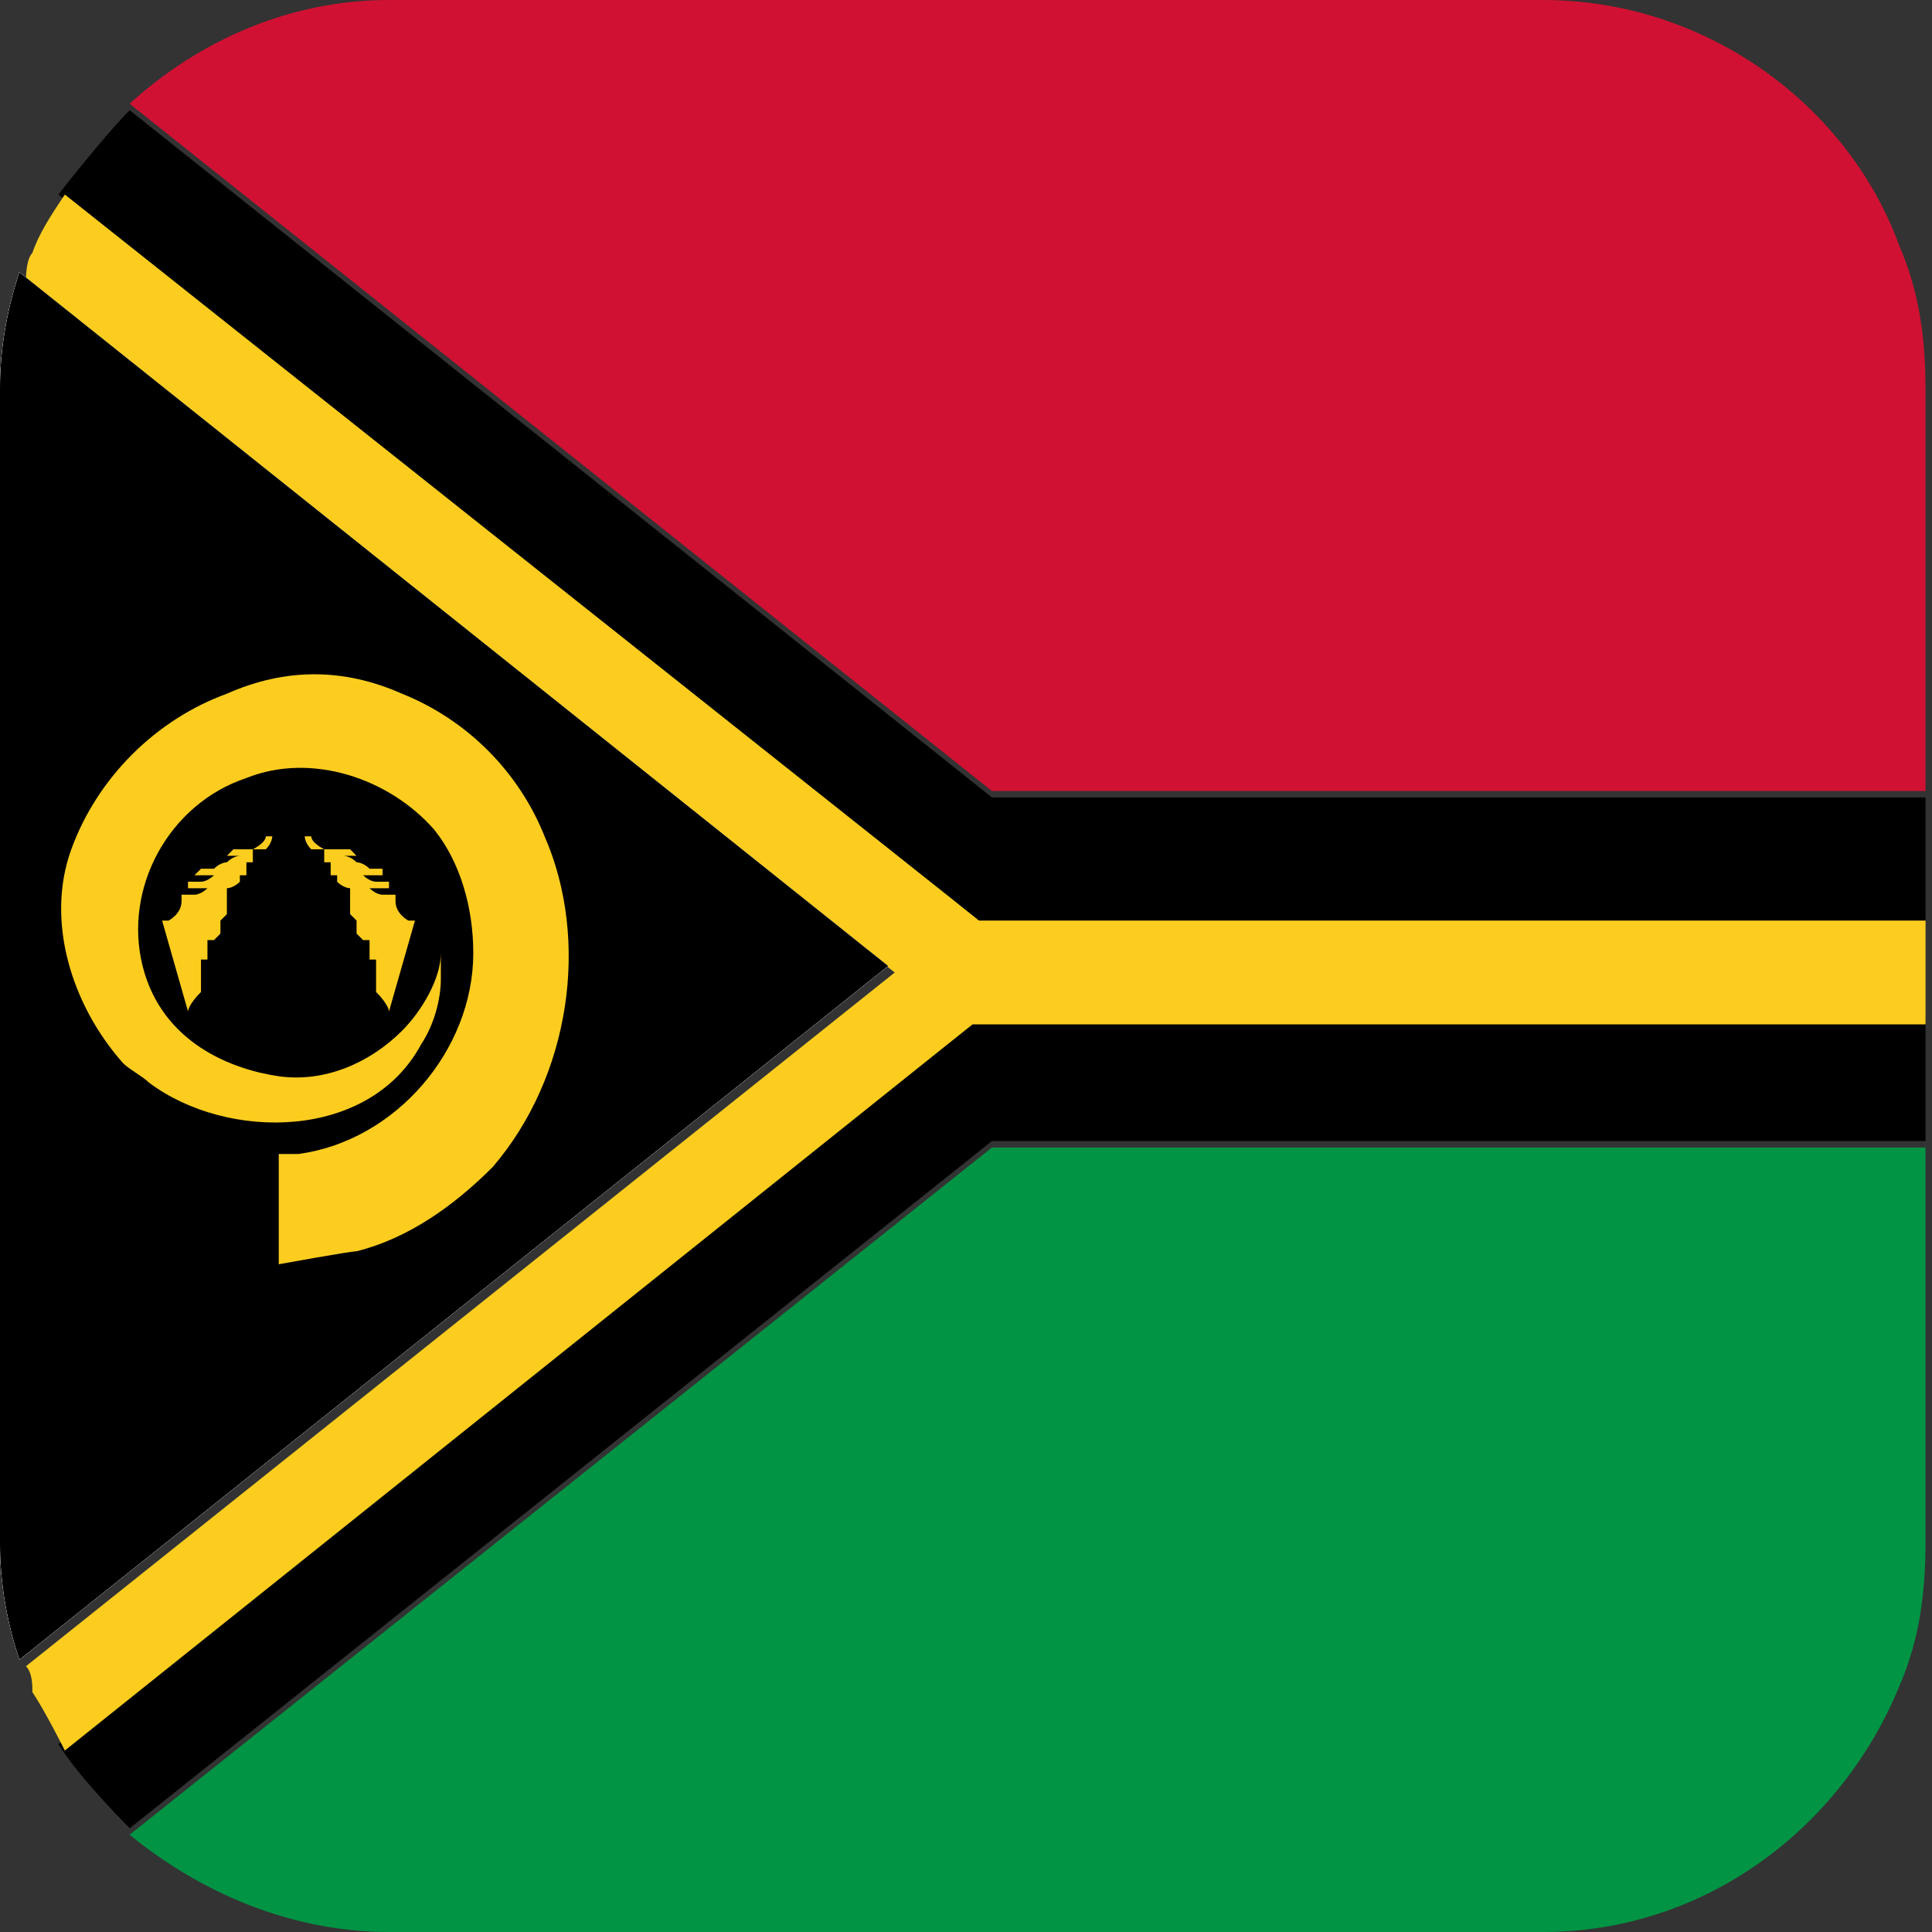
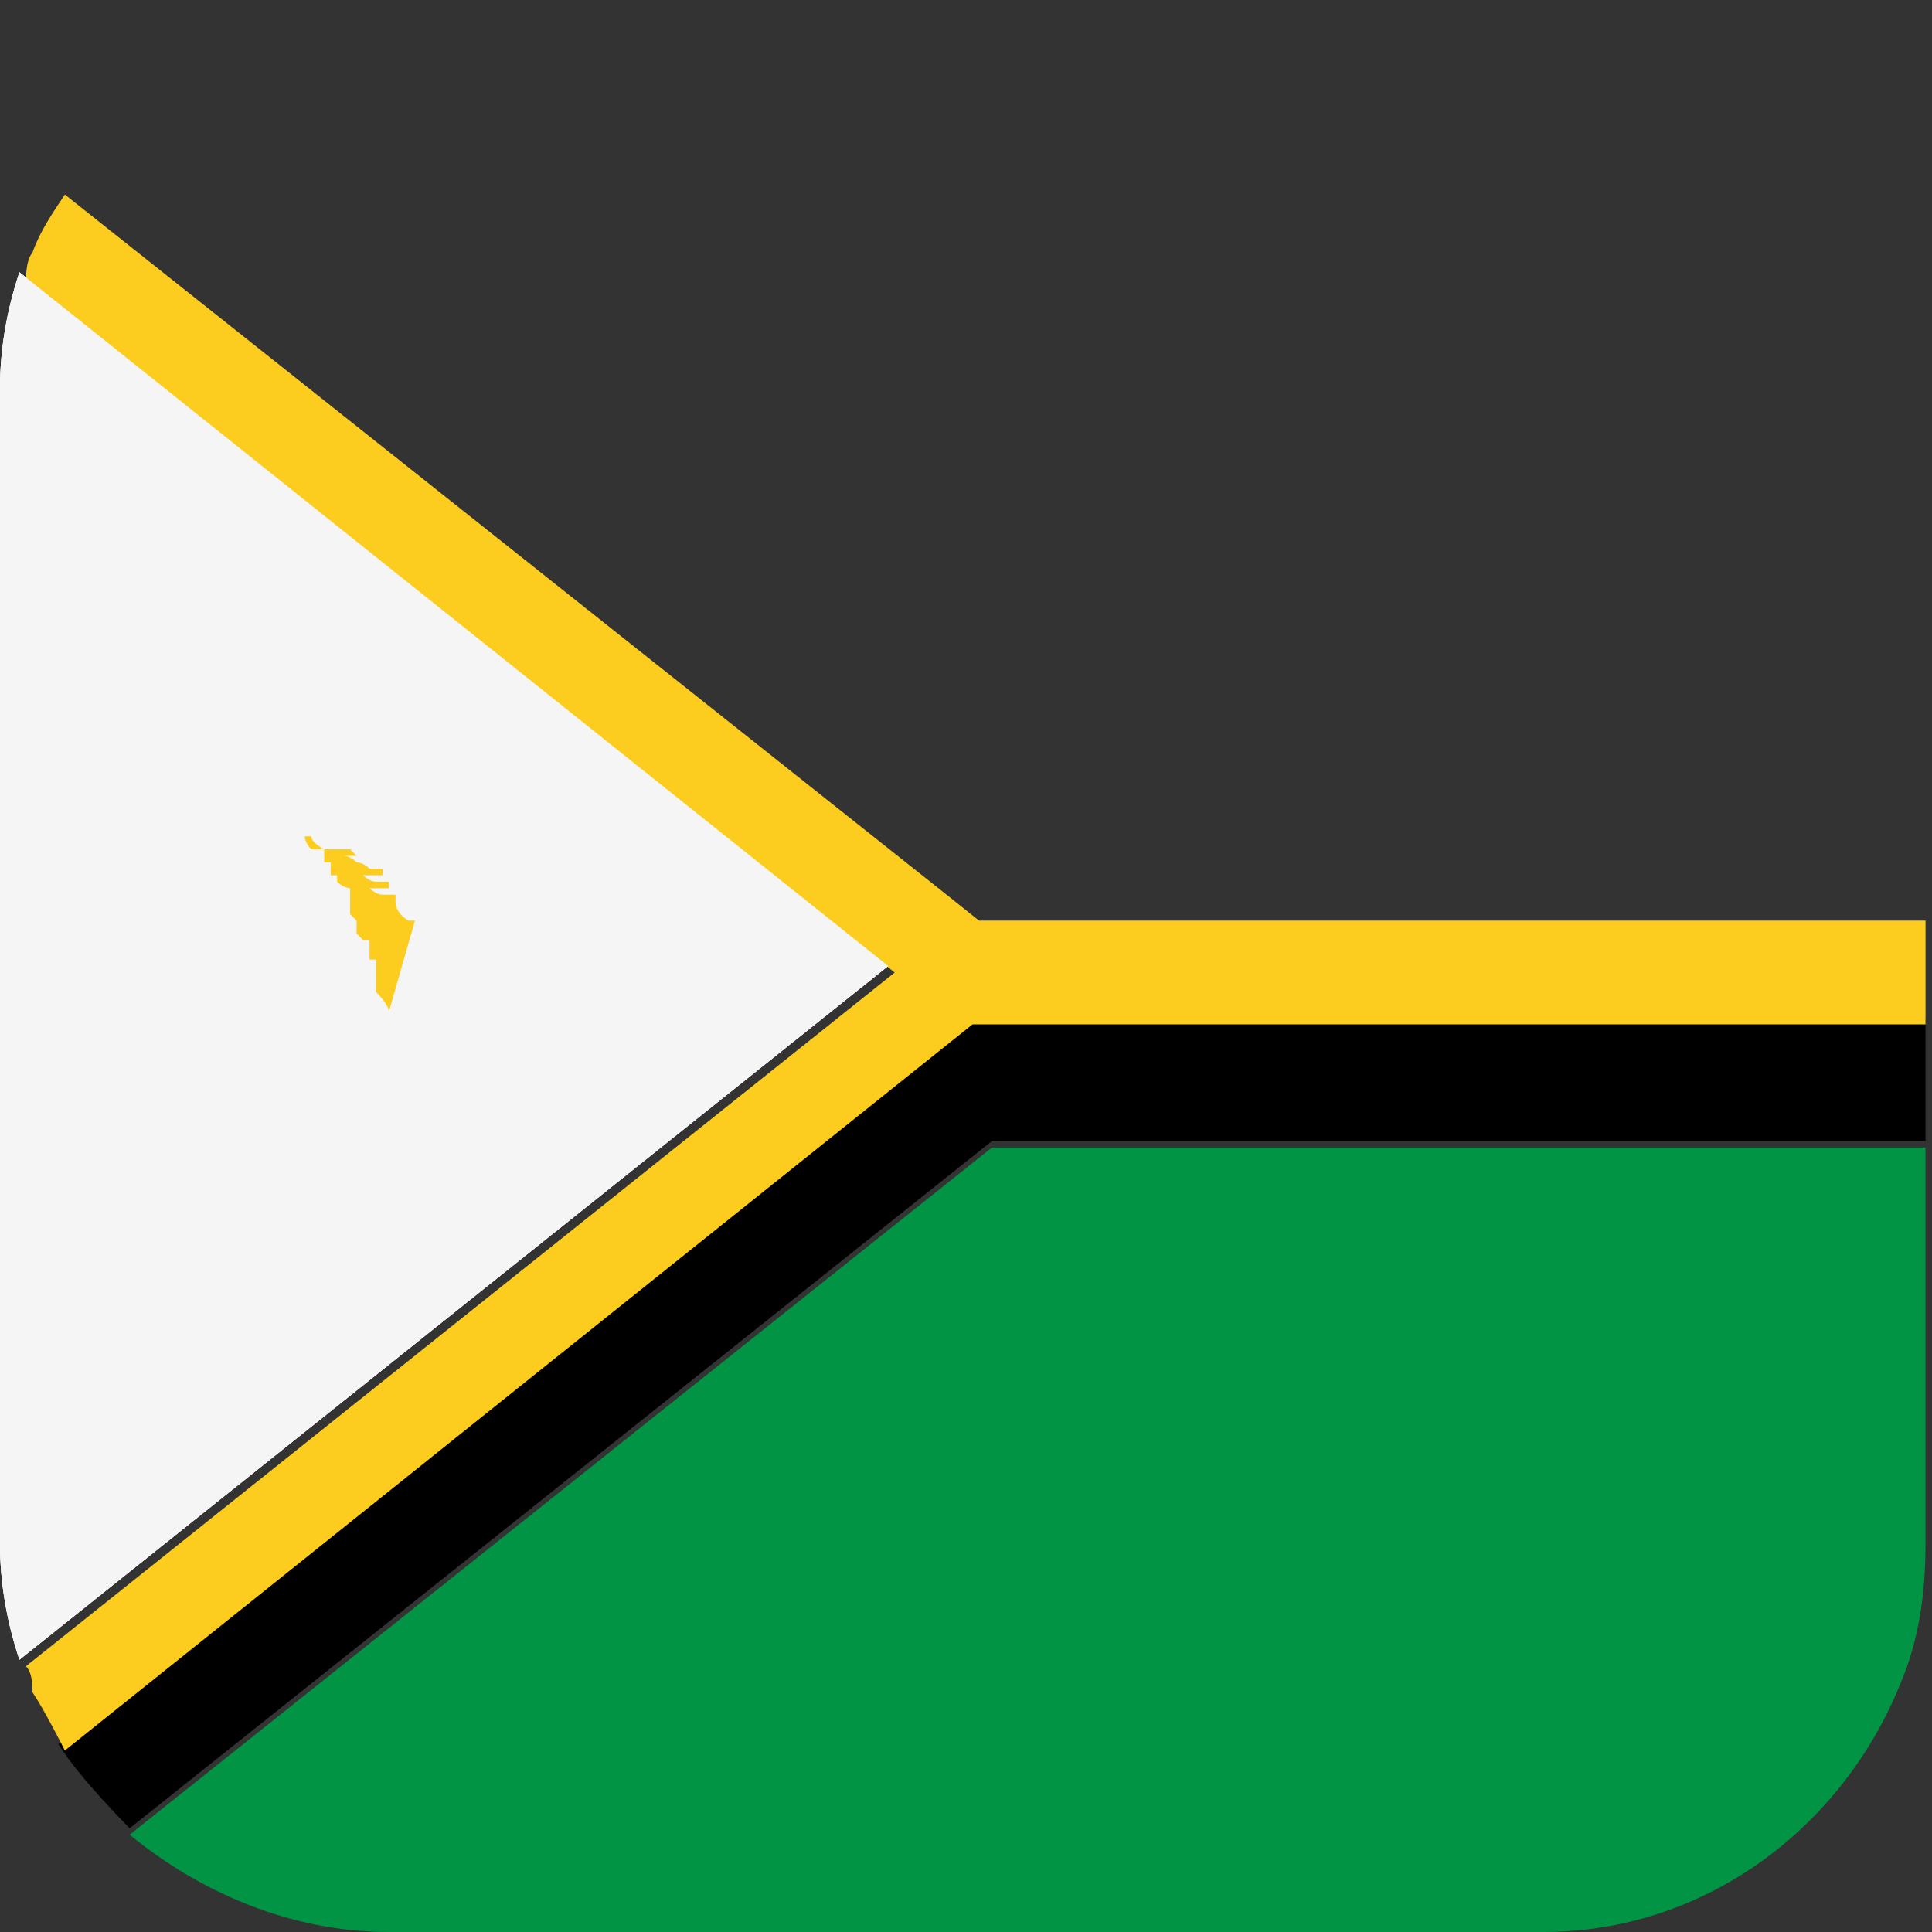
<svg xmlns="http://www.w3.org/2000/svg" width="32" height="32" viewBox="0 0 32 32" fill="none">
  <rect x="0" y="0" width="32" height="32" fill="#333333" stroke="none" />
  <path d="M14.711 16L0.322 27.49C0.107 26.846 0 26.201 0 25.557V6.443C0 5.799 0.107 5.155 0.322 4.51L14.711 16Z" fill="#F5F5F5" />
  <path d="M31.892 18.899V25.557C31.892 26.416 31.785 27.168 31.463 27.92C30.497 30.282 28.241 32 25.557 32H6.443C4.832 32 3.329 31.356 2.147 30.389L16.429 19.007H31.892V18.899Z" fill="#009444" />
-   <path d="M31.892 6.443V13.101H16.429L2.147 1.718C3.329 0.644 4.832 0 6.443 0H25.557C28.241 0 30.604 1.718 31.463 4.081C31.785 4.832 31.892 5.584 31.892 6.443Z" fill="#D11133" />
  <path d="M14.711 16L0.322 27.49C0.107 26.846 0 26.201 0 25.557V6.443C0 5.799 0.107 5.155 0.322 4.51L14.711 16Z" fill="#F5F5F5" />
-   <path d="M31.893 13.208V15.248H16.108L15.571 14.819L0.967 3.222C0.967 3.222 1.718 2.255 2.148 1.826L16.43 13.208H31.893Z" fill="black" />
  <path d="M31.893 16.859V18.899H16.43L2.148 30.282C2.148 30.282 1.289 29.423 0.967 28.886L15.463 17.288L16 16.859H31.786H31.893Z" fill="black" />
  <path d="M31.893 15.248V16.967H16.108L15.571 17.396L1.074 28.994C1.074 28.994 0.752 28.349 0.537 28.027C0.537 27.92 0.537 27.705 0.43 27.598L14.819 16.108L0.43 4.618C0.43 4.618 0.43 4.295 0.537 4.188C0.644 3.866 0.859 3.544 1.074 3.222L15.678 14.819L16.215 15.248H32H31.893Z" fill="#FCCD1F" />
  <path d="M14.711 16L0.322 27.49C0.107 26.846 0 26.201 0 25.557V6.443C0 5.799 0.107 5.155 0.322 4.51L14.711 16Z" fill="#F5F5F5" />
-   <path d="M14.711 16L0.322 27.49C0.107 26.846 0 26.201 0 25.557V6.443C0 5.799 0.107 5.155 0.322 4.51L14.711 16Z" fill="black" />
-   <path d="M4.617 19.114V20.94C4.617 20.94 5.799 20.725 5.906 20.725C6.765 20.51 7.517 19.973 8.161 19.329C9.45 17.826 9.772 15.571 9.02 13.852C8.591 12.779 7.732 11.92 6.658 11.49C5.691 11.061 4.725 11.061 3.758 11.49C2.577 11.92 1.611 12.886 1.181 14.067C0.752 15.248 1.181 16.645 2.04 17.611C2.148 17.718 2.362 17.826 2.47 17.933C3.758 18.899 6.121 18.899 6.98 17.289C7.195 16.967 7.302 16.537 7.302 16.215C7.302 15.678 7.302 15.785 7.302 15.785C7.302 16.215 6.98 16.752 6.658 17.074C6.121 17.611 5.369 17.933 4.617 17.826C3.866 17.718 2.685 17.289 2.362 16C2.04 14.712 2.792 13.316 4.081 12.886C5.154 12.457 6.443 12.886 7.195 13.745C7.624 14.282 7.839 15.034 7.839 15.785C7.839 17.396 6.55 18.899 4.94 19.114C4.94 19.114 4.832 19.114 4.725 19.114H4.617Z" fill="#FCCD1F" />
  <path d="M6.443 16.752C6.443 16.752 6.443 16.645 6.229 16.43C6.229 16.322 6.229 16.108 6.229 16C6.229 16 6.229 16 6.229 15.893H6.121C6.121 16 6.121 16.108 6.121 16.215C6.121 16.215 6.121 16.215 6.121 16.108C6.121 16 6.121 15.785 6.121 15.678C6.121 15.678 6.121 15.678 6.121 15.571H6.014C6.014 15.678 6.014 15.785 6.014 15.893C6.014 15.893 6.014 15.893 6.014 15.785C6.014 15.678 6.014 15.463 6.014 15.356C6.014 15.356 6.014 15.356 6.014 15.248C6.014 15.356 6.014 15.463 6.014 15.571C6.014 15.571 6.014 15.571 5.906 15.463C5.906 15.356 5.906 15.141 5.906 15.034C5.906 15.034 5.906 15.034 5.906 14.926C5.906 15.034 5.906 15.141 5.906 15.248C5.906 15.248 5.906 15.248 5.799 15.141C5.799 15.034 5.799 14.926 5.799 14.712C5.799 14.712 5.799 14.712 5.799 14.604C5.799 14.604 5.799 14.819 5.799 14.926C5.799 14.926 5.799 14.604 5.799 14.497C5.799 14.497 5.799 14.497 5.799 14.389C5.799 14.389 5.799 14.604 5.799 14.712C5.799 14.712 5.692 14.712 5.584 14.604C5.584 14.497 5.584 14.389 5.584 14.282V14.497C5.584 14.389 5.584 14.282 5.584 14.175C5.584 14.175 5.584 14.389 5.584 14.497C5.584 14.497 5.584 14.497 5.477 14.497C5.477 14.389 5.477 14.282 5.477 14.175V14.389C5.477 14.282 5.477 14.175 5.477 14.067V14.282H5.37C5.37 14.175 5.37 14.067 5.37 13.96C5.37 13.96 5.37 13.96 5.37 14.067C5.37 14.067 5.155 13.96 5.155 13.852H5.047C5.047 13.852 5.047 13.96 5.155 14.067C5.155 14.067 5.155 14.067 5.262 14.067H5.047C4.94 14.067 4.833 14.067 4.94 14.067C4.94 14.067 5.047 14.067 5.155 14.067C5.155 14.067 5.262 14.067 5.37 14.067C5.37 14.067 5.37 14.067 5.477 14.067H5.262H5.155C5.155 14.067 5.262 14.067 5.37 14.067C5.37 14.067 5.37 14.067 5.584 14.067H5.37C5.262 14.067 5.155 14.067 5.262 14.067C5.262 14.067 5.37 14.067 5.477 14.067C5.477 14.067 5.584 14.067 5.692 14.067H5.477C5.37 14.067 5.262 14.067 5.37 14.067C5.37 14.067 5.477 14.067 5.584 14.067C5.584 14.067 5.692 14.067 5.799 14.067C5.799 14.067 5.799 14.067 5.906 14.175C5.906 14.175 5.906 14.175 5.799 14.175C5.692 14.175 5.584 14.175 5.692 14.175C5.692 14.175 5.799 14.175 5.906 14.282C5.906 14.282 6.014 14.282 6.121 14.282H6.014C5.906 14.282 5.799 14.282 5.906 14.282C5.906 14.282 6.014 14.282 6.121 14.389C6.121 14.389 6.229 14.389 6.336 14.389C6.336 14.389 6.336 14.389 6.336 14.497H6.121C6.014 14.497 5.906 14.497 6.014 14.497C6.014 14.497 6.121 14.604 6.229 14.604C6.229 14.604 6.336 14.604 6.443 14.604C6.443 14.604 6.443 14.604 6.443 14.712H6.229C6.121 14.712 6.014 14.712 6.121 14.712C6.121 14.712 6.229 14.819 6.336 14.819C6.336 14.819 6.443 14.819 6.551 14.819C6.551 14.819 6.551 14.819 6.551 14.926C6.551 14.926 6.336 14.926 6.229 14.819C6.121 14.819 6.014 14.819 6.121 14.819C6.121 14.819 6.229 14.926 6.336 14.926C6.336 14.926 6.443 14.926 6.551 14.926C6.551 14.926 6.336 14.926 6.229 14.819C6.121 14.819 6.014 14.819 6.121 14.819C6.121 14.819 6.229 14.926 6.336 14.926C6.336 14.926 6.443 14.926 6.551 14.926C6.551 15.141 6.765 15.248 6.765 15.248H6.873L6.443 16.752Z" fill="#FCCD1F" />
-   <path d="M3.114 16.752C3.114 16.752 3.114 16.645 3.329 16.43C3.329 16.322 3.329 16.108 3.329 16C3.329 16 3.329 16 3.329 15.893H3.436C3.436 16 3.436 16.108 3.436 16.215C3.436 16.215 3.436 16.215 3.436 16.108C3.436 16 3.436 15.785 3.436 15.678C3.436 15.678 3.436 15.678 3.436 15.571H3.544C3.544 15.678 3.544 15.785 3.544 15.893C3.544 15.893 3.544 15.893 3.544 15.785C3.544 15.678 3.544 15.463 3.544 15.356C3.544 15.356 3.544 15.356 3.544 15.248C3.544 15.356 3.544 15.463 3.544 15.571C3.544 15.571 3.544 15.571 3.651 15.463C3.651 15.356 3.651 15.141 3.651 15.034C3.651 15.034 3.651 15.034 3.651 14.926C3.651 15.034 3.651 15.141 3.651 15.248C3.651 15.248 3.651 15.248 3.758 15.141C3.758 15.034 3.758 14.926 3.758 14.712C3.758 14.712 3.758 14.712 3.758 14.604C3.758 14.604 3.758 14.819 3.758 14.926C3.758 14.819 3.758 14.712 3.758 14.497C3.758 14.497 3.758 14.497 3.758 14.389C3.758 14.389 3.758 14.604 3.758 14.712C3.758 14.712 3.866 14.712 3.973 14.604C3.973 14.497 3.973 14.389 3.973 14.282V14.497C3.973 14.389 3.973 14.282 3.973 14.175C3.973 14.175 3.973 14.389 3.973 14.497C3.973 14.497 3.973 14.497 4.081 14.497C4.081 14.389 4.081 14.282 4.081 14.175V14.389C4.081 14.282 4.081 14.175 4.081 14.067V14.282H4.188C4.188 14.175 4.188 14.067 4.188 13.96C4.188 13.96 4.188 13.96 4.188 14.067C4.188 14.067 4.403 13.96 4.403 13.852H4.51C4.51 13.852 4.51 13.96 4.403 14.067C4.403 14.067 4.403 14.067 4.295 14.067H4.51C4.617 14.067 4.725 14.067 4.617 14.067C4.617 14.067 4.51 14.067 4.403 14.067C4.403 14.067 4.295 14.067 4.188 14.067C4.188 14.067 4.188 14.067 4.081 14.067H4.295H4.403C4.403 14.067 4.295 14.067 4.188 14.067C4.188 14.067 4.188 14.067 4.081 14.067H4.295C4.403 14.067 4.51 14.067 4.403 14.067C4.403 14.067 4.295 14.067 4.188 14.067C4.188 14.067 4.081 14.067 3.973 14.067H4.188C4.295 14.067 4.403 14.067 4.295 14.067C4.295 14.067 4.188 14.067 4.081 14.067C4.081 14.067 3.973 14.067 3.866 14.067C3.866 14.067 3.866 14.067 3.758 14.175C3.758 14.175 3.758 14.175 3.866 14.175C3.973 14.175 4.081 14.175 3.973 14.175C3.973 14.175 3.866 14.175 3.758 14.282C3.758 14.282 3.651 14.282 3.544 14.282H3.651C3.758 14.282 3.866 14.282 3.758 14.282C3.758 14.282 3.651 14.282 3.544 14.389C3.544 14.389 3.436 14.389 3.329 14.389C3.329 14.389 3.329 14.389 3.221 14.497H3.436C3.544 14.497 3.651 14.497 3.544 14.497C3.544 14.497 3.436 14.604 3.329 14.604C3.329 14.604 3.221 14.604 3.114 14.604C3.114 14.604 3.114 14.604 3.114 14.712H3.329C3.436 14.712 3.544 14.712 3.436 14.712C3.436 14.712 3.329 14.819 3.221 14.819C3.221 14.819 3.114 14.819 3.007 14.819C3.007 14.819 3.007 14.819 3.007 14.926C3.007 14.926 3.221 14.926 3.329 14.819C3.436 14.819 3.544 14.819 3.436 14.819C3.436 14.819 3.329 14.926 3.221 14.926C3.221 14.926 3.114 14.926 3.007 14.926C3.007 14.926 3.221 14.926 3.329 14.819C3.436 14.819 3.544 14.819 3.436 14.819C3.436 14.819 3.329 14.926 3.221 14.926C3.221 14.926 3.114 14.926 3.007 14.926C3.007 15.141 2.792 15.248 2.792 15.248H2.685L3.114 16.752Z" fill="#FCCD1F" />
</svg>